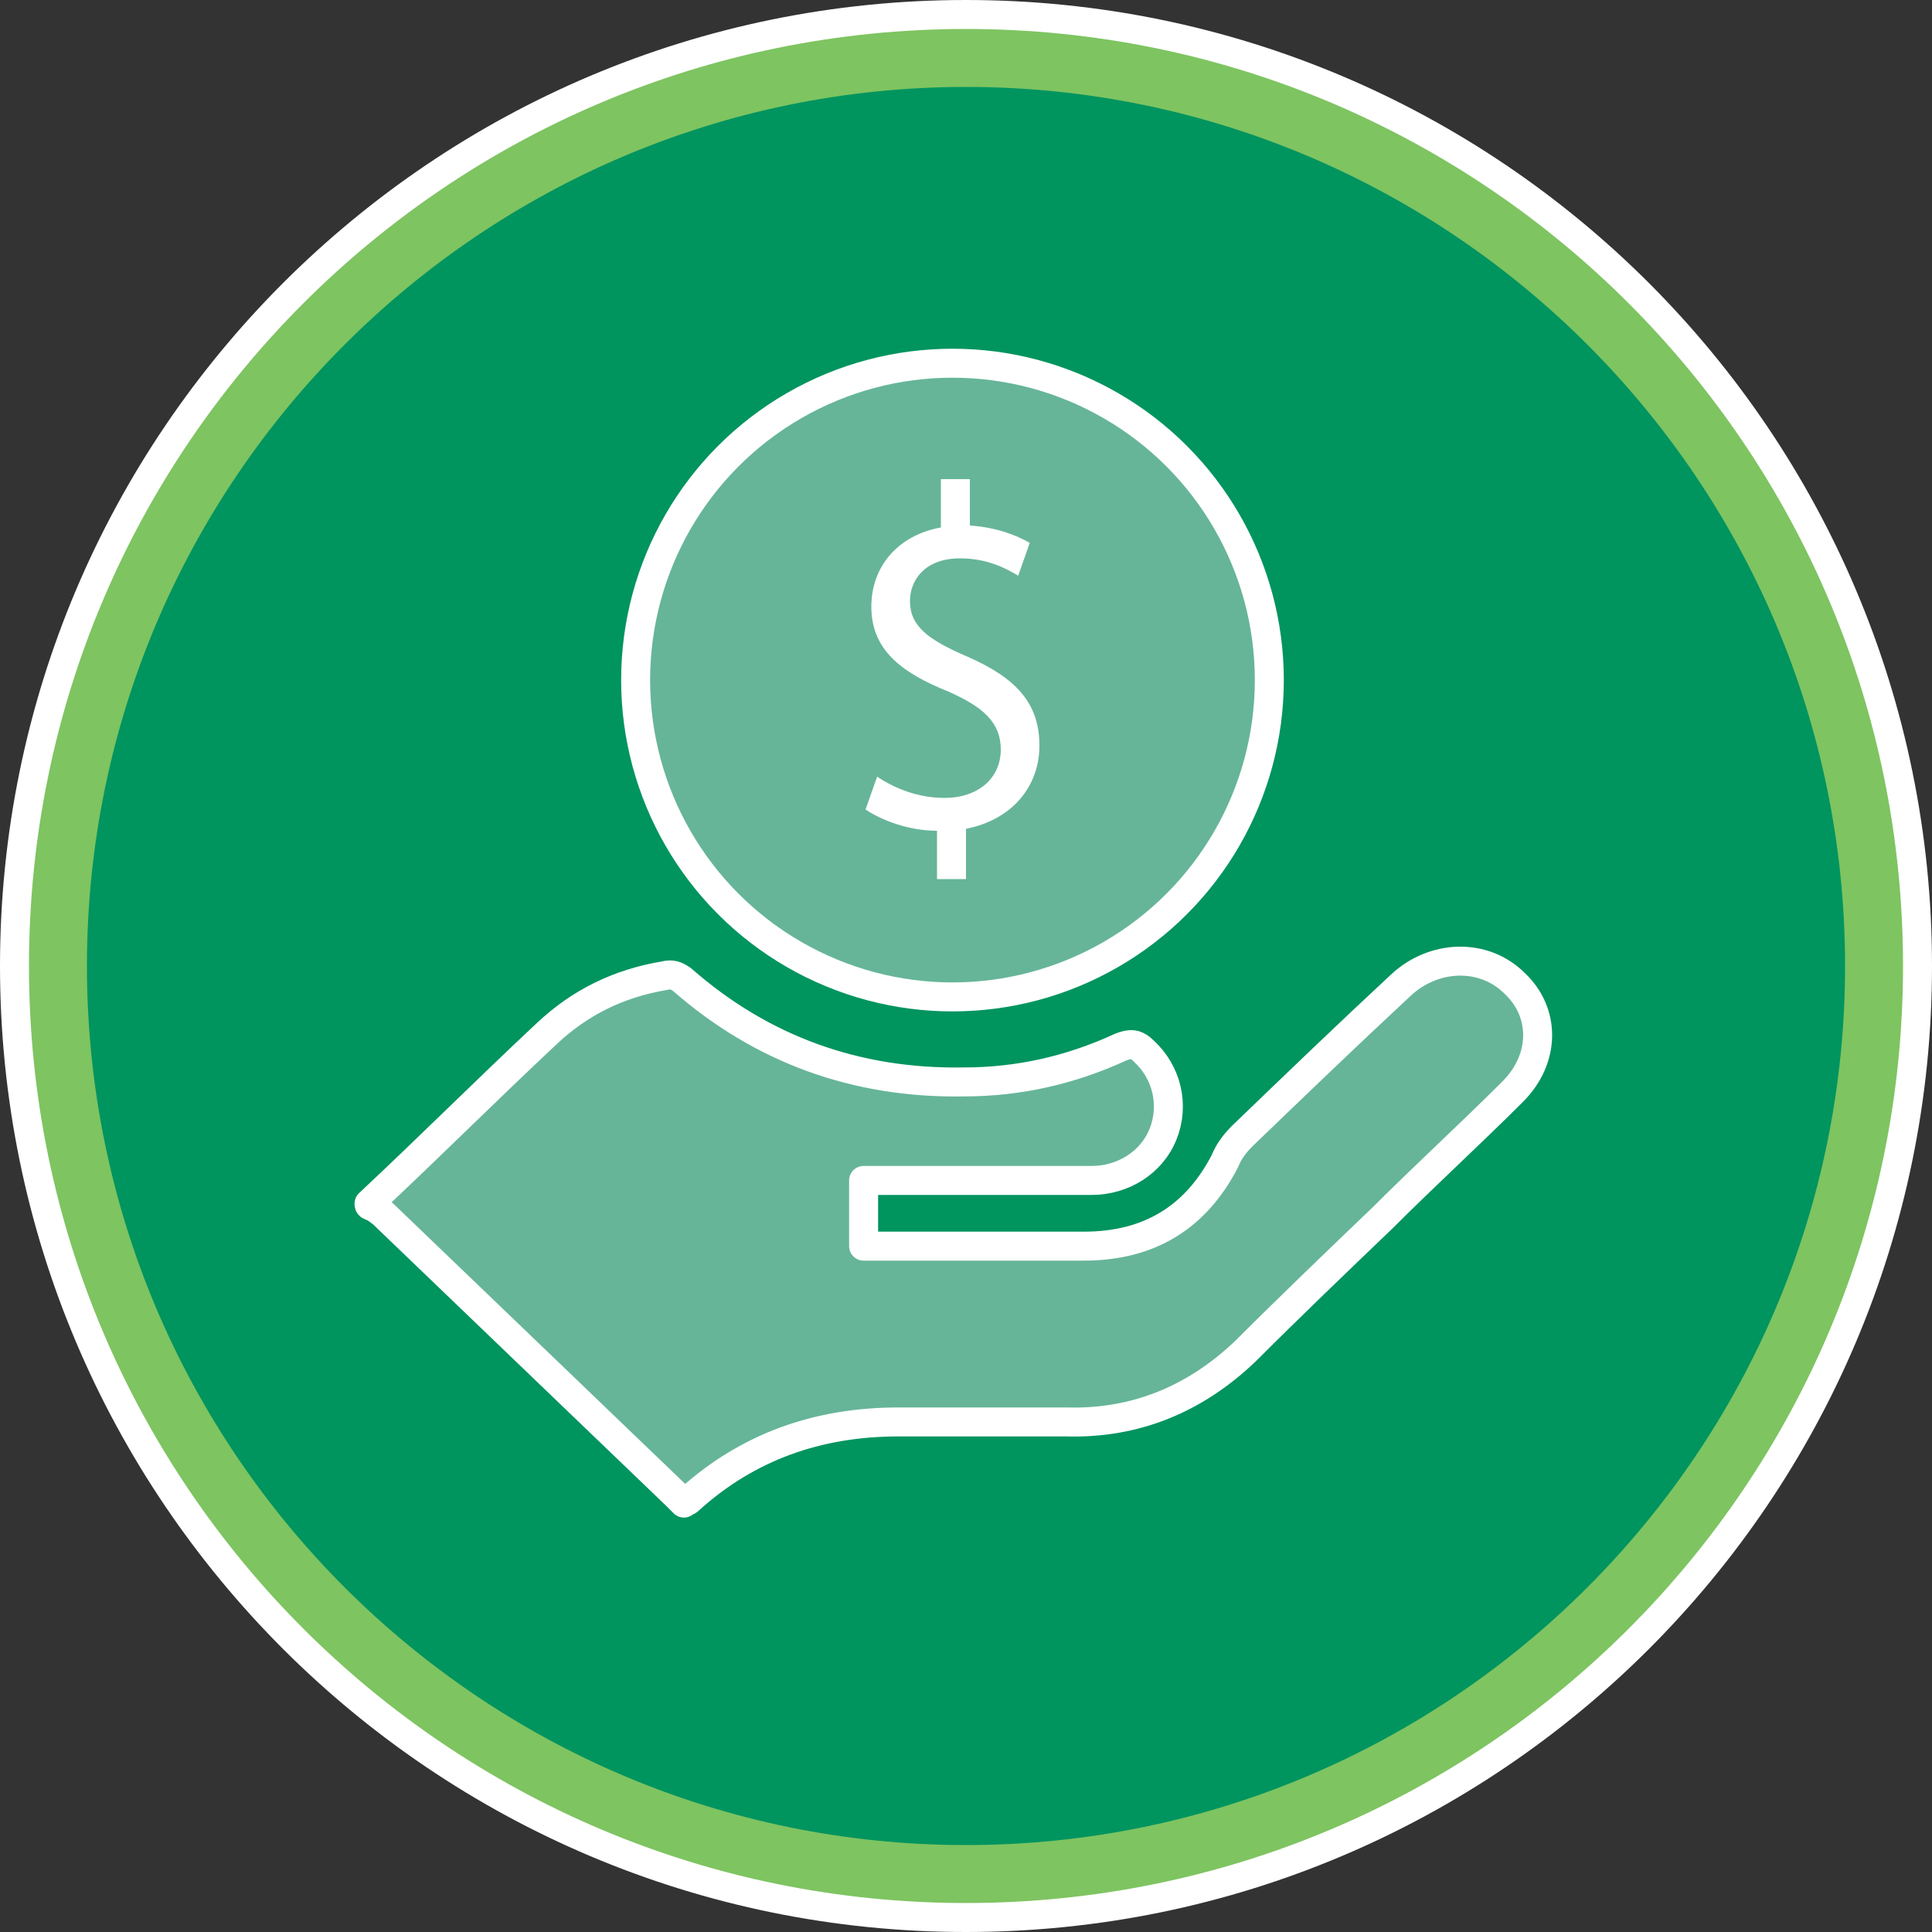
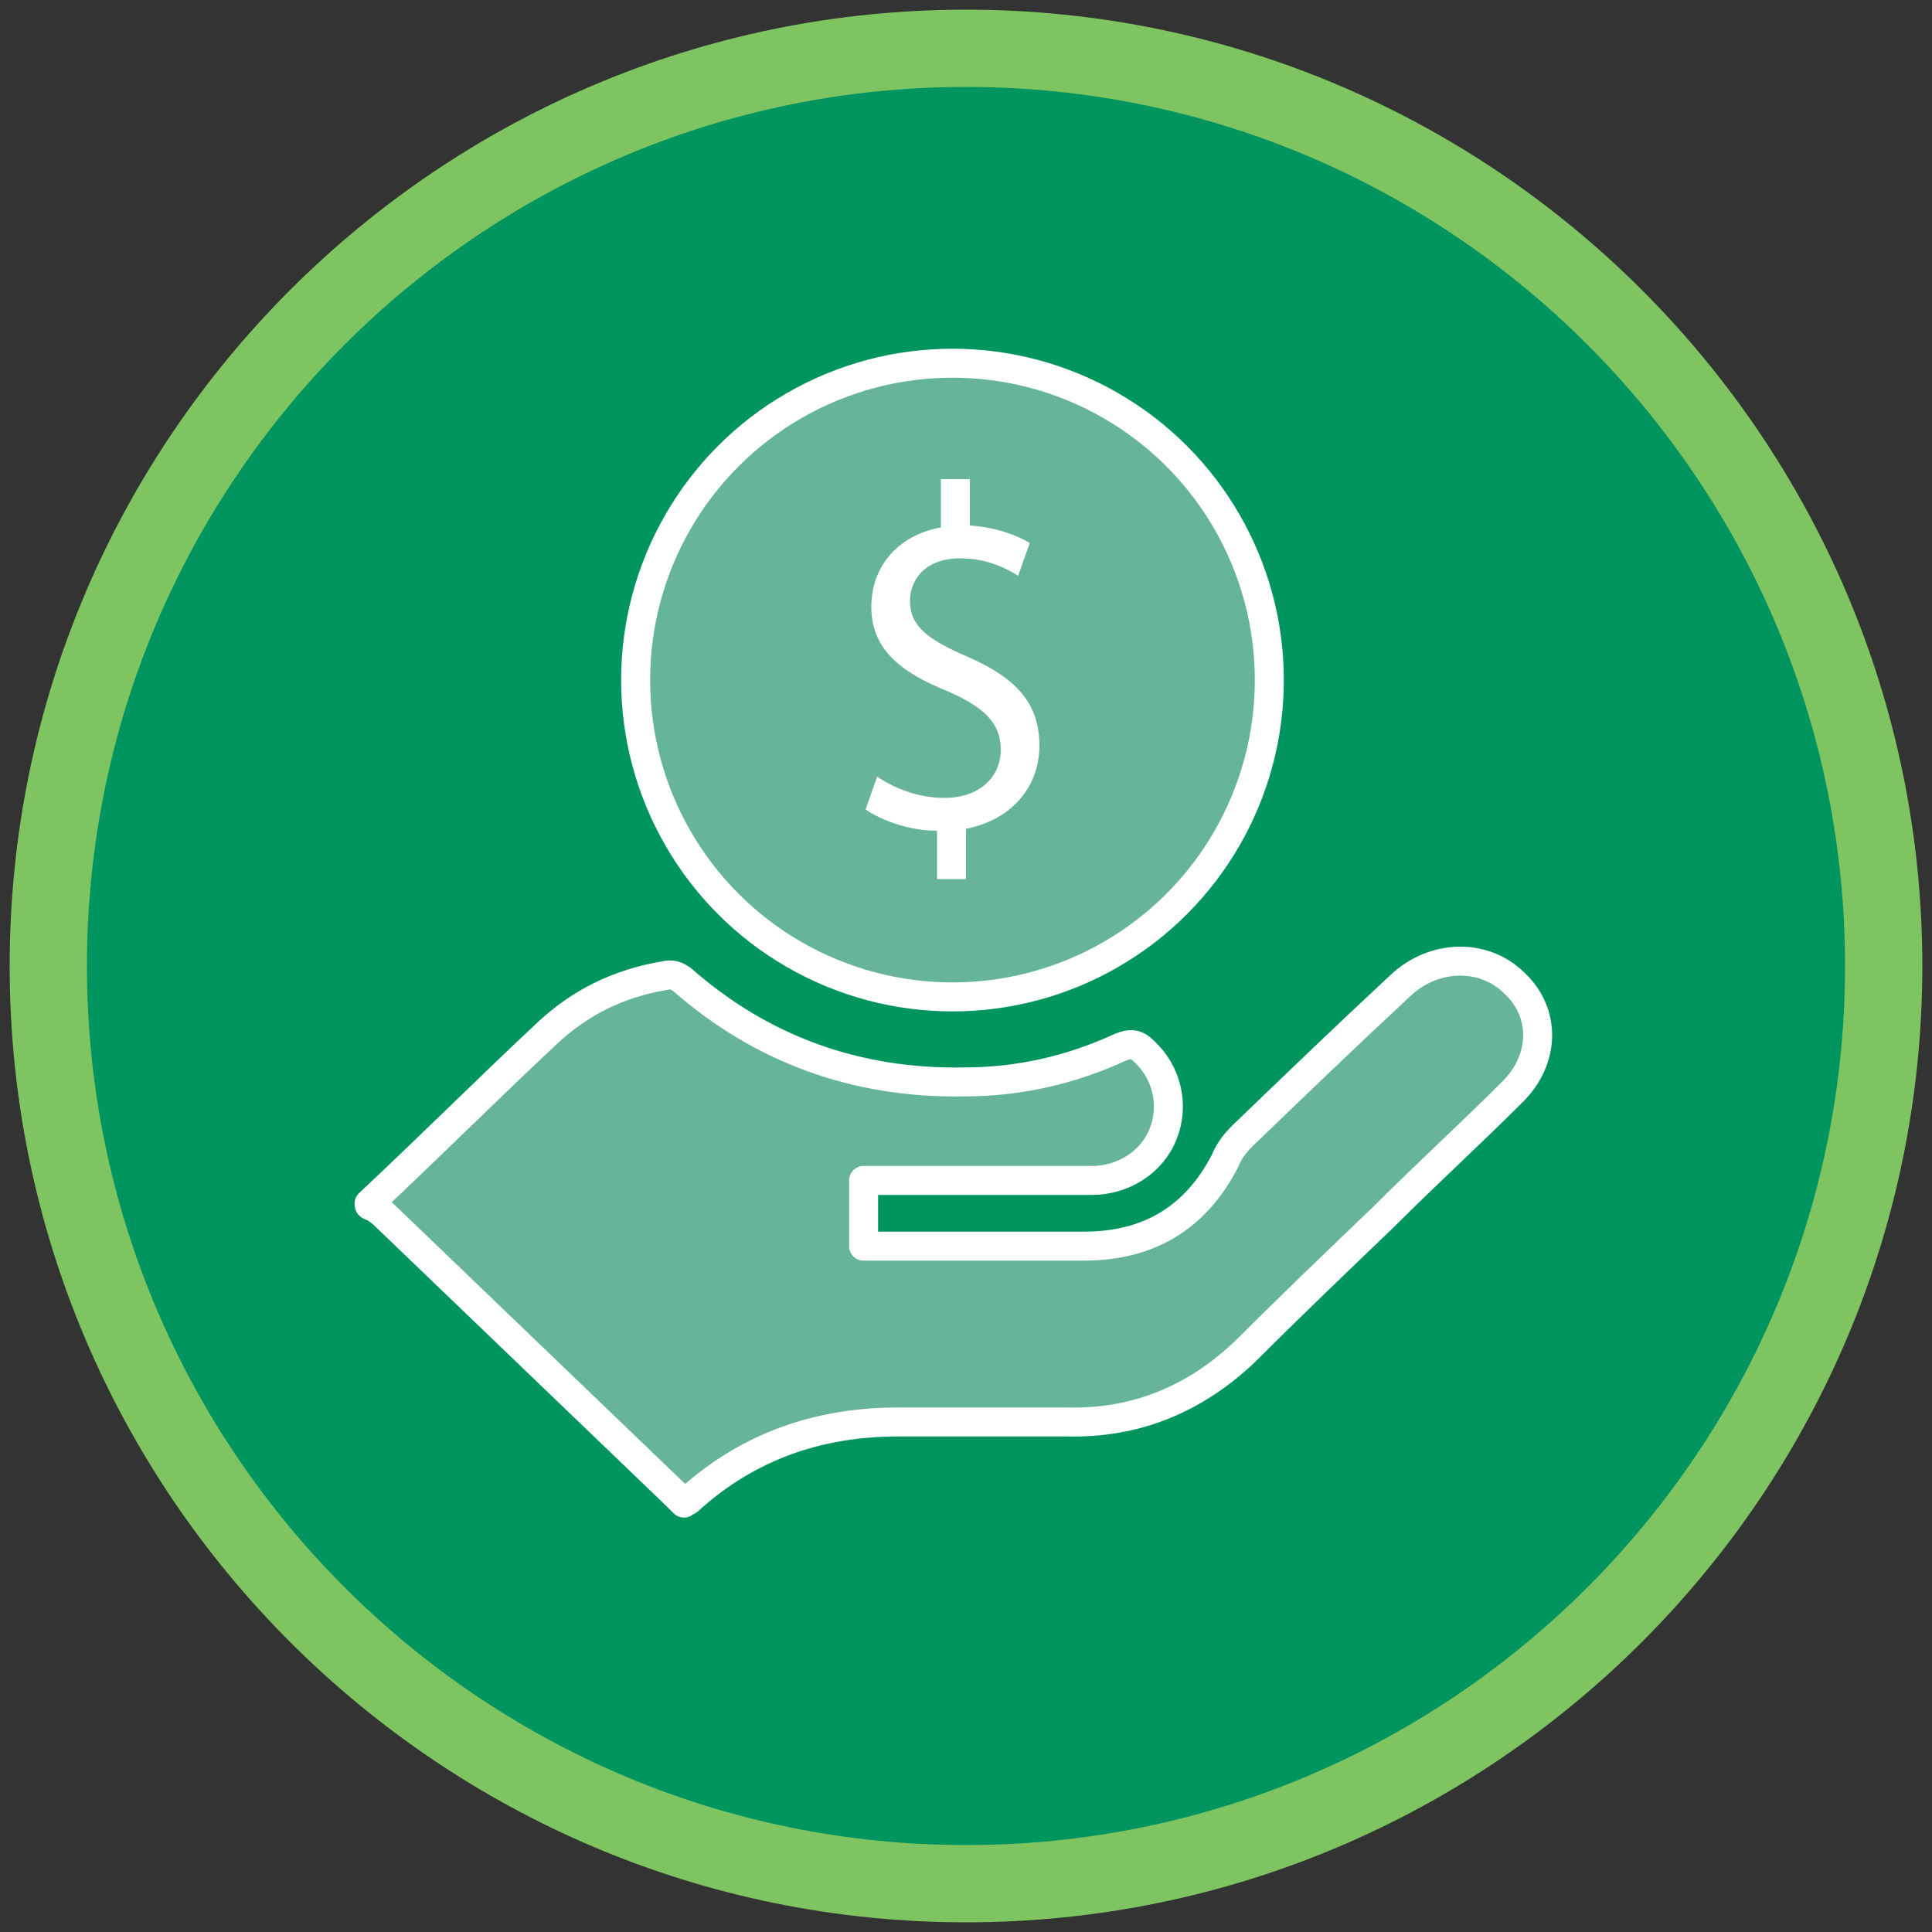
<svg xmlns="http://www.w3.org/2000/svg" version="1.1" x="0px" y="0px" viewBox="0 0 100 100" style="enable-background:new 0 0 100 100;" xml:space="preserve">
  <rect x="0" y="0" width="100" height="100" fill="#333333" stroke="none" />
  <style type="text/css">
	.st0{fill:#00945F;}
	.st1{fill:#7EC461;}
	.st2{fill:#FFFFFF;}
	.st3{fill:#66B599;stroke:#FFFFFF;stroke-width:1.5;stroke-linejoin:round;}
	.st4{fill:none;stroke:#FFFFFF;stroke-width:0.5;stroke-linejoin:round;}
	.st5{fill:#66B599;stroke:#FFFFFF;stroke-width:0.5;stroke-linejoin:round;}
	.st6{enable-background:new    ;}
	.st7{fill:none;stroke:#FFFFFF;stroke-width:1.5;stroke-linecap:round;stroke-linejoin:round;}
</style>
  <g id="Layer_2">
    <g>
      <circle class="st0" cx="50" cy="50" r="47.5" />
      <path class="st1" d="M50,4.5c25.1,0,45.5,20.4,45.5,45.5S75.1,95.5,50,95.5S4.5,75.1,4.5,50C4.5,24.9,24.9,4.5,50,4.5 M50,0.5    C22.7,0.5,0.5,22.7,0.5,50S22.7,99.5,50,99.5S99.5,77.3,99.5,50S77.3,0.5,50,0.5z" />
-       <path class="st2" d="M50,1.5c26.8,0,48.5,21.7,48.5,48.5S76.8,98.5,50,98.5S1.5,76.8,1.5,50C1.5,23.2,23.2,1.5,50,1.5 M50,0    C22.4,0,0,22.4,0,50s22.4,50,50,50s50-22.4,50-50S77.6,0,50,0z" />
    </g>
  </g>
  <g id="Layer_1">
    <g>
      <g id="oYRwWh.tif">
        <g>
          <path class="st3" d="M19.1,62.3c3.1-2.9,6.1-5.9,9.2-8.8c1.7-1.6,3.7-2.6,6.1-3c0.4-0.1,0.6,0,0.9,0.2c4.1,3.6,9,5.4,14.6,5.3      c2.8,0,5.5-0.6,8.1-1.8c0.5-0.2,0.8-0.2,1.2,0.2c1.2,1.1,1.6,2.8,1,4.3c-0.6,1.5-2.1,2.4-3.7,2.4c-3.7,0-7.4,0-11.1,0      c-0.2,0-0.4,0-0.7,0c0,1.1,0,2.2,0,3.4c0.2,0,0.4,0,0.6,0c3.6,0,7.2,0,10.8,0c3.4,0,5.8-1.5,7.3-4.4c0.2-0.5,0.5-0.9,0.9-1.3      c2.7-2.6,5.4-5.2,8.2-7.8c1.7-1.6,4.3-1.7,5.9-0.1c1.6,1.5,1.6,3.9-0.1,5.6c-2.2,2.2-4.5,4.3-6.7,6.5c-2.4,2.3-4.8,4.6-7.1,6.9      c-2.6,2.5-5.7,3.8-9.3,3.7c-2.9,0-5.8,0-8.7,0c-4.2,0-7.8,1.3-10.8,4c-0.1,0.1-0.1,0.1-0.2,0.1c0,0-0.1,0-0.1,0.1      c-0.1-0.1-0.3-0.3-0.4-0.4c-5-4.8-10.1-9.7-15.1-14.5c-0.2-0.2-0.4-0.3-0.5-0.4C19.1,62.4,19.1,62.4,19.1,62.3z" />
        </g>
      </g>
      <g>
        <circle class="st3" cx="49.3" cy="35.2" r="16.4" />
        <g class="st6">
          <path class="st2" d="M48.5,45.5V43c-1.4,0-2.8-0.5-3.7-1.1l0.6-1.7c0.9,0.6,2.1,1.1,3.5,1.1c1.7,0,2.9-1,2.9-2.5      c0-1.4-0.9-2.2-2.7-3c-2.5-1-4-2.2-4-4.4c0-2.1,1.4-3.7,3.6-4.1v-2.5h1.5v2.4c1.4,0.1,2.4,0.5,3.1,0.9l-0.6,1.7      c-0.5-0.3-1.5-0.9-3-0.9c-1.9,0-2.6,1.2-2.6,2.2c0,1.3,0.9,2,3,2.9c2.5,1.1,3.7,2.4,3.7,4.6c0,2-1.3,3.8-3.8,4.3v2.6H48.5z" />
        </g>
      </g>
    </g>
  </g>
</svg>